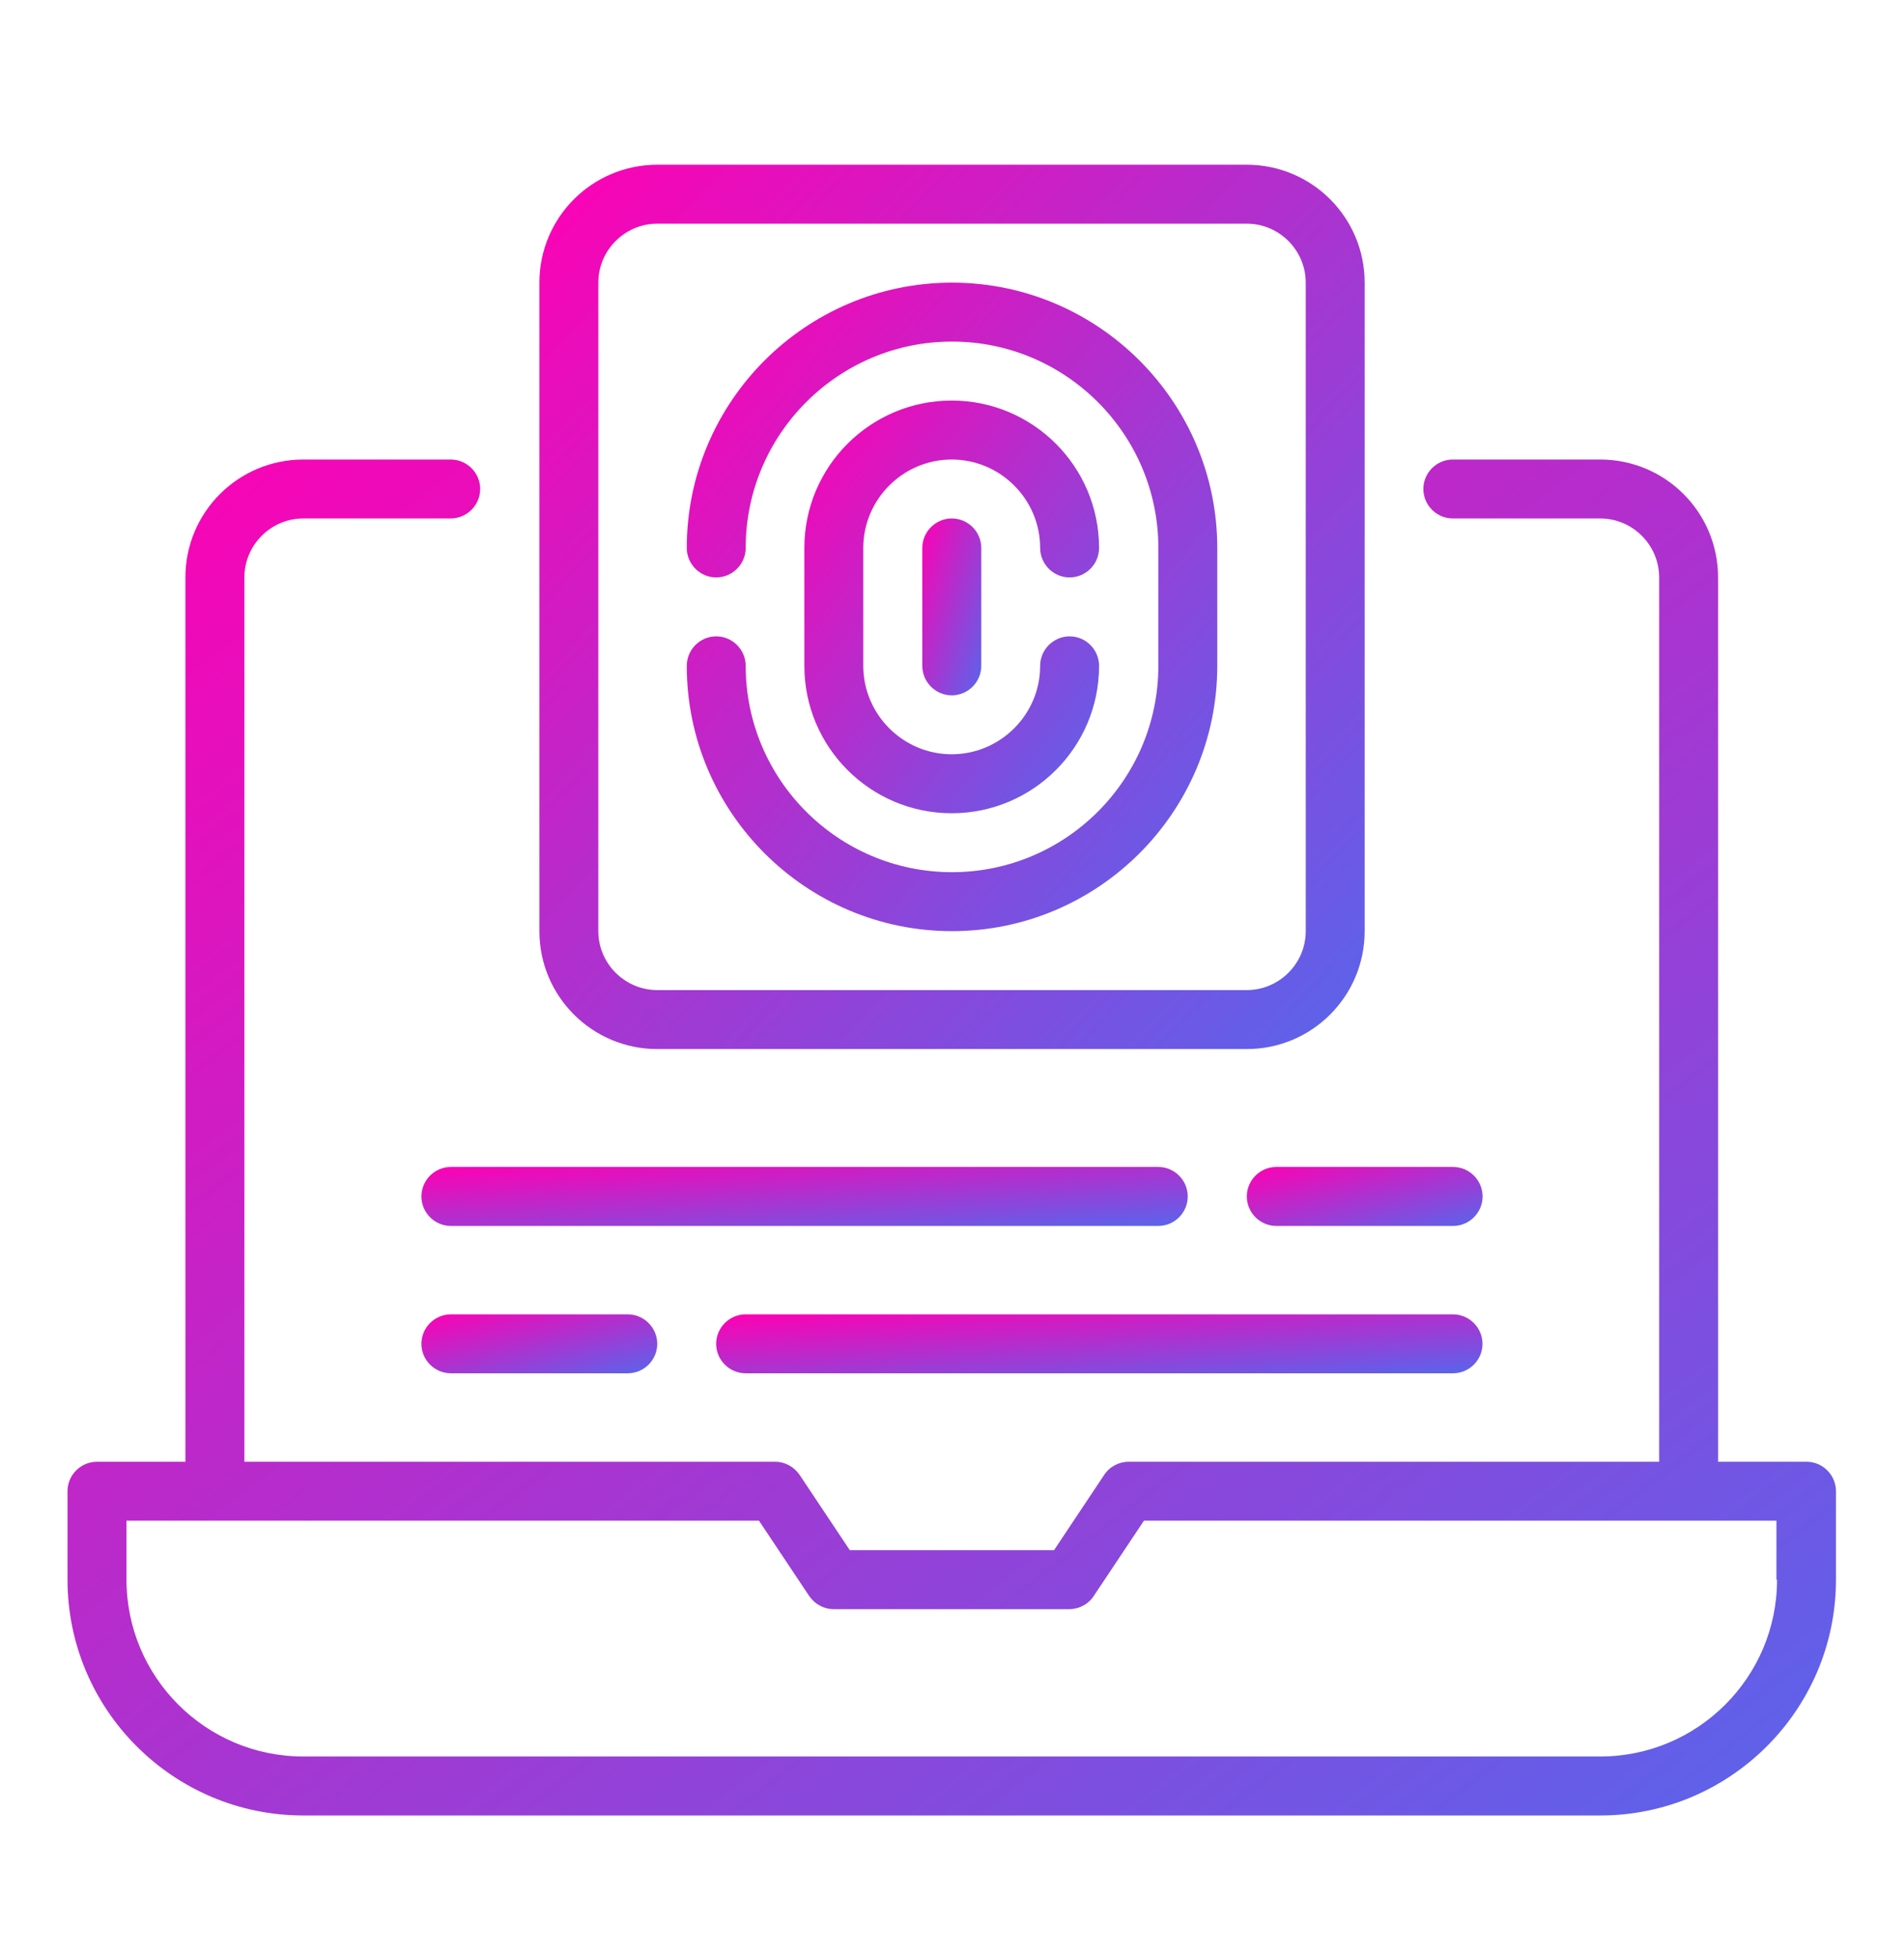
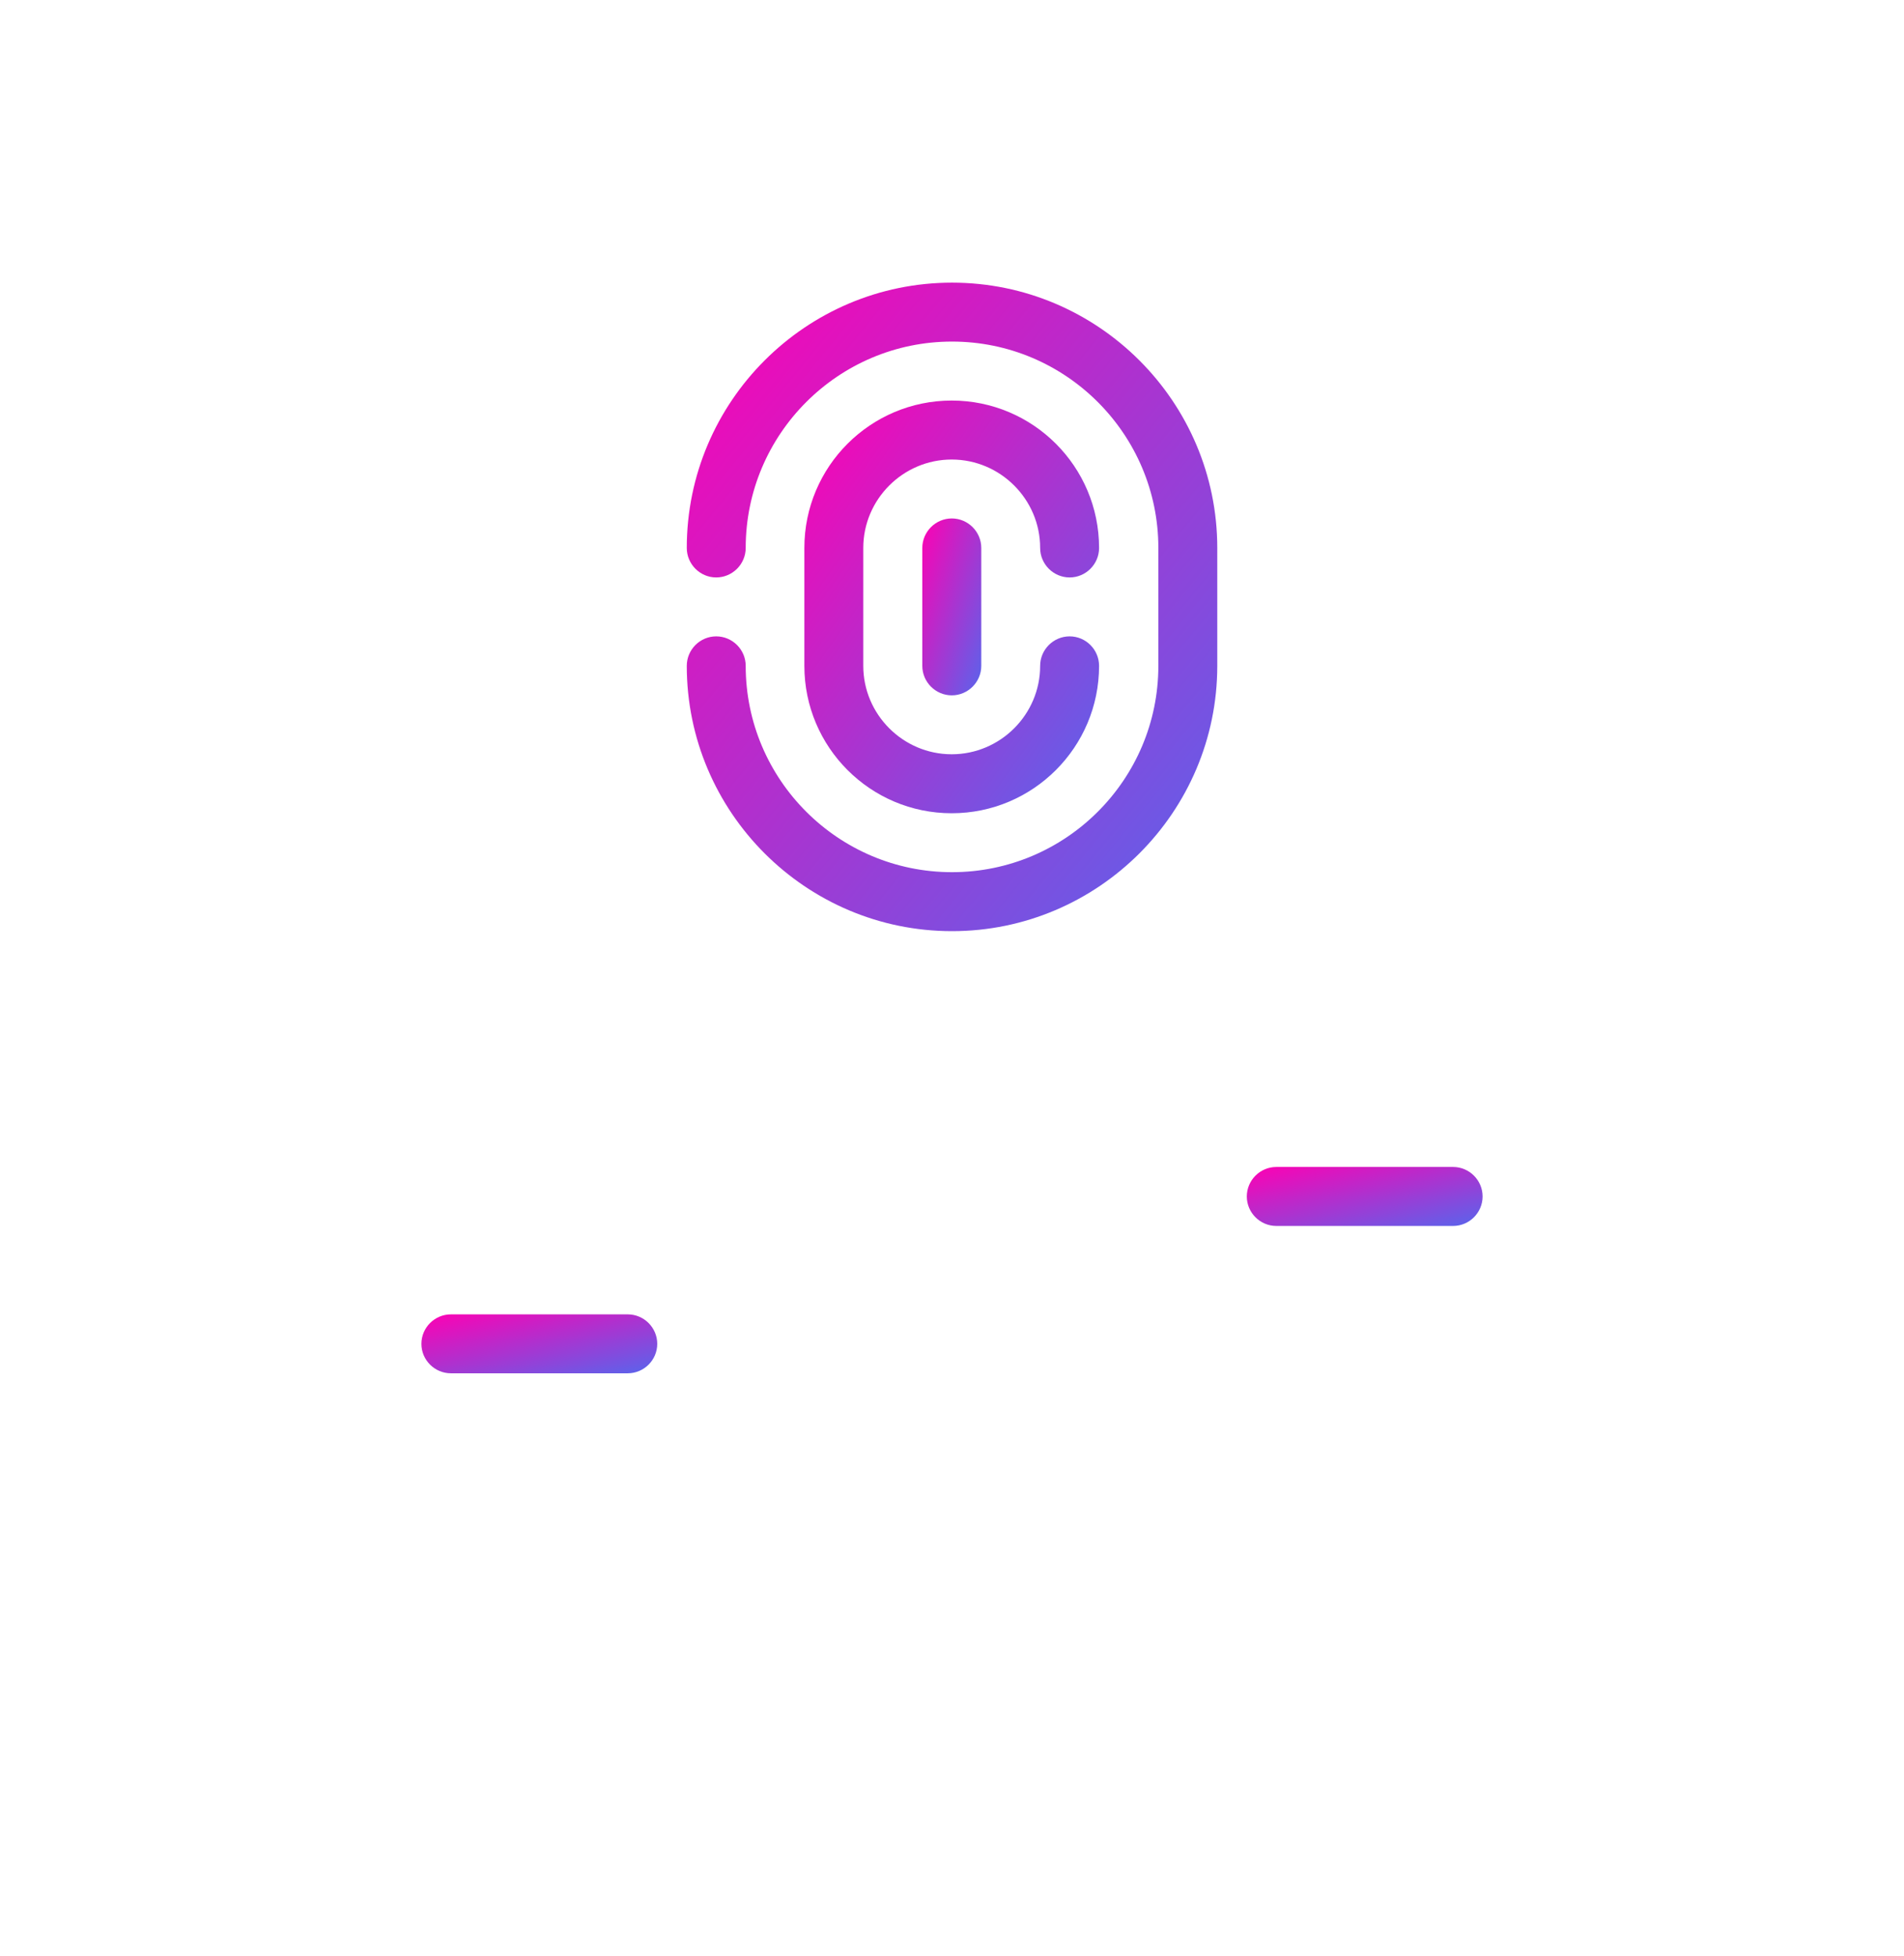
<svg xmlns="http://www.w3.org/2000/svg" width="37" height="38" viewBox="0 0 37 38" fill="none">
-   <path d="M35.106 28.403H33.387V11.22C33.387 9.954 32.362 8.929 31.096 8.929H28.232C27.917 8.929 27.66 9.186 27.66 9.501C27.66 9.816 27.917 10.074 28.232 10.074H31.096C31.726 10.074 32.242 10.59 32.242 11.22V28.403H21.932C21.743 28.403 21.56 28.5 21.456 28.66L20.483 30.121H16.514L15.54 28.66C15.431 28.5 15.253 28.403 15.064 28.403H4.749V11.22C4.749 10.59 5.264 10.074 5.894 10.074H8.758C9.073 10.074 9.331 9.816 9.331 9.501C9.331 9.186 9.073 8.929 8.758 8.929H5.894C4.629 8.929 3.603 9.954 3.603 11.22V28.403H1.885C1.57 28.403 1.312 28.66 1.312 28.976V30.694C1.312 33.22 3.368 35.276 5.894 35.276H31.096C33.622 35.276 35.678 33.22 35.678 30.694V28.976C35.678 28.66 35.421 28.403 35.106 28.403ZM34.533 30.694C34.533 32.59 32.992 34.13 31.096 34.13H5.894C3.999 34.13 2.458 32.59 2.458 30.694V29.548H14.749L15.723 31.009C15.832 31.169 16.009 31.267 16.198 31.267H20.781C20.97 31.267 21.153 31.169 21.256 31.009L22.23 29.548H34.521V30.694H34.533Z" fill="url(#paint0_linear_2573_8870)" />
-   <path d="M12.773 20.384H24.228C25.494 20.384 26.519 19.359 26.519 18.093V5.492C26.519 4.226 25.494 3.201 24.228 3.201H12.773C11.507 3.201 10.482 4.226 10.482 5.492V18.093C10.482 19.359 11.507 20.384 12.773 20.384ZM11.627 5.492C11.627 4.862 12.143 4.346 12.773 4.346H24.228C24.858 4.346 25.374 4.862 25.374 5.492V18.093C25.374 18.723 24.858 19.238 24.228 19.238H12.773C12.143 19.238 11.627 18.723 11.627 18.093V5.492Z" fill="url(#paint1_linear_2573_8870)" />
  <path d="M20.213 10.647C20.213 10.962 20.471 11.22 20.786 11.22C21.101 11.22 21.358 10.962 21.358 10.647C21.358 9.066 20.075 7.783 18.494 7.783C16.914 7.783 15.631 9.066 15.631 10.647V12.938C15.631 14.519 16.914 15.802 18.494 15.802C20.075 15.802 21.358 14.519 21.358 12.938C21.358 12.623 21.101 12.365 20.786 12.365C20.471 12.365 20.213 12.623 20.213 12.938C20.213 13.883 19.44 14.656 18.494 14.656C17.549 14.656 16.776 13.883 16.776 12.938V10.647C16.776 9.702 17.549 8.929 18.494 8.929C19.44 8.929 20.213 9.702 20.213 10.647Z" fill="url(#paint2_linear_2573_8870)" />
  <path d="M13.918 12.365C13.603 12.365 13.346 12.623 13.346 12.938C13.346 15.779 15.66 18.093 18.5 18.093C21.341 18.093 23.655 15.779 23.655 12.938V10.647C23.655 7.806 21.341 5.492 18.5 5.492C15.66 5.492 13.346 7.806 13.346 10.647C13.346 10.962 13.603 11.22 13.918 11.22C14.233 11.22 14.491 10.962 14.491 10.647C14.491 8.436 16.29 6.637 18.5 6.637C20.711 6.637 22.51 8.436 22.51 10.647V12.938C22.51 15.149 20.711 16.947 18.5 16.947C16.29 16.947 14.491 15.149 14.491 12.938C14.491 12.623 14.233 12.365 13.918 12.365Z" fill="url(#paint3_linear_2573_8870)" />
  <path d="M17.923 10.647V12.938C17.923 13.253 18.181 13.511 18.496 13.511C18.811 13.511 19.069 13.253 19.069 12.938V10.647C19.069 10.332 18.811 10.074 18.496 10.074C18.181 10.074 17.923 10.332 17.923 10.647Z" fill="url(#paint4_linear_2573_8870)" />
  <path d="M28.238 22.675H24.802C24.487 22.675 24.229 22.933 24.229 23.248C24.229 23.563 24.487 23.821 24.802 23.821H28.238C28.553 23.821 28.811 23.563 28.811 23.248C28.811 22.933 28.553 22.675 28.238 22.675Z" fill="url(#paint5_linear_2573_8870)" />
-   <path d="M23.081 23.248C23.081 22.933 22.824 22.675 22.509 22.675H8.762C8.447 22.675 8.189 22.933 8.189 23.248C8.189 23.563 8.447 23.821 8.762 23.821H22.509C22.824 23.821 23.081 23.563 23.081 23.248Z" fill="url(#paint6_linear_2573_8870)" />
  <path d="M8.762 25.539C8.447 25.539 8.189 25.797 8.189 26.112C8.189 26.427 8.447 26.684 8.762 26.684H12.199C12.514 26.684 12.772 26.427 12.772 26.112C12.772 25.797 12.514 25.539 12.199 25.539H8.762Z" fill="url(#paint7_linear_2573_8870)" />
-   <path d="M14.49 26.684H28.236C28.551 26.684 28.809 26.427 28.809 26.112C28.809 25.797 28.551 25.539 28.236 25.539H14.49C14.175 25.539 13.917 25.797 13.917 26.112C13.917 26.427 14.175 26.684 14.49 26.684Z" fill="url(#paint8_linear_2573_8870)" />
  <defs>
    <linearGradient id="paint0_linear_2573_8870" x1="1.312" y1="8.929" x2="26.756" y2="42.116" gradientUnits="userSpaceOnUse">
      <stop stop-color="#FF00B3" />
      <stop offset="1" stop-color="#5865EC" />
      <stop offset="1" stop-color="#0011A5" />
    </linearGradient>
    <linearGradient id="paint1_linear_2573_8870" x1="10.482" y1="3.201" x2="27.624" y2="19.2" gradientUnits="userSpaceOnUse">
      <stop stop-color="#FF00B3" />
      <stop offset="1" stop-color="#5865EC" />
      <stop offset="1" stop-color="#0011A5" />
    </linearGradient>
    <linearGradient id="paint2_linear_2573_8870" x1="15.631" y1="7.783" x2="23.216" y2="13.201" gradientUnits="userSpaceOnUse">
      <stop stop-color="#FF00B3" />
      <stop offset="1" stop-color="#5865EC" />
      <stop offset="1" stop-color="#0011A5" />
    </linearGradient>
    <linearGradient id="paint3_linear_2573_8870" x1="13.346" y1="5.492" x2="25.697" y2="15.598" gradientUnits="userSpaceOnUse">
      <stop stop-color="#FF00B3" />
      <stop offset="1" stop-color="#5865EC" />
      <stop offset="1" stop-color="#0011A5" />
    </linearGradient>
    <linearGradient id="paint4_linear_2573_8870" x1="17.923" y1="10.074" x2="19.985" y2="10.761" gradientUnits="userSpaceOnUse">
      <stop stop-color="#FF00B3" />
      <stop offset="1" stop-color="#5865EC" />
      <stop offset="1" stop-color="#0011A5" />
    </linearGradient>
    <linearGradient id="paint5_linear_2573_8870" x1="24.229" y1="22.675" x2="24.768" y2="24.831" gradientUnits="userSpaceOnUse">
      <stop stop-color="#FF00B3" />
      <stop offset="1" stop-color="#5865EC" />
      <stop offset="1" stop-color="#0011A5" />
    </linearGradient>
    <linearGradient id="paint6_linear_2573_8870" x1="8.189" y1="22.675" x2="8.365" y2="24.953" gradientUnits="userSpaceOnUse">
      <stop stop-color="#FF00B3" />
      <stop offset="1" stop-color="#5865EC" />
      <stop offset="1" stop-color="#0011A5" />
    </linearGradient>
    <linearGradient id="paint7_linear_2573_8870" x1="8.189" y1="25.539" x2="8.729" y2="27.695" gradientUnits="userSpaceOnUse">
      <stop stop-color="#FF00B3" />
      <stop offset="1" stop-color="#5865EC" />
      <stop offset="1" stop-color="#0011A5" />
    </linearGradient>
    <linearGradient id="paint8_linear_2573_8870" x1="13.917" y1="25.539" x2="14.092" y2="27.816" gradientUnits="userSpaceOnUse">
      <stop stop-color="#FF00B3" />
      <stop offset="1" stop-color="#5865EC" />
      <stop offset="1" stop-color="#0011A5" />
    </linearGradient>
  </defs>
</svg>